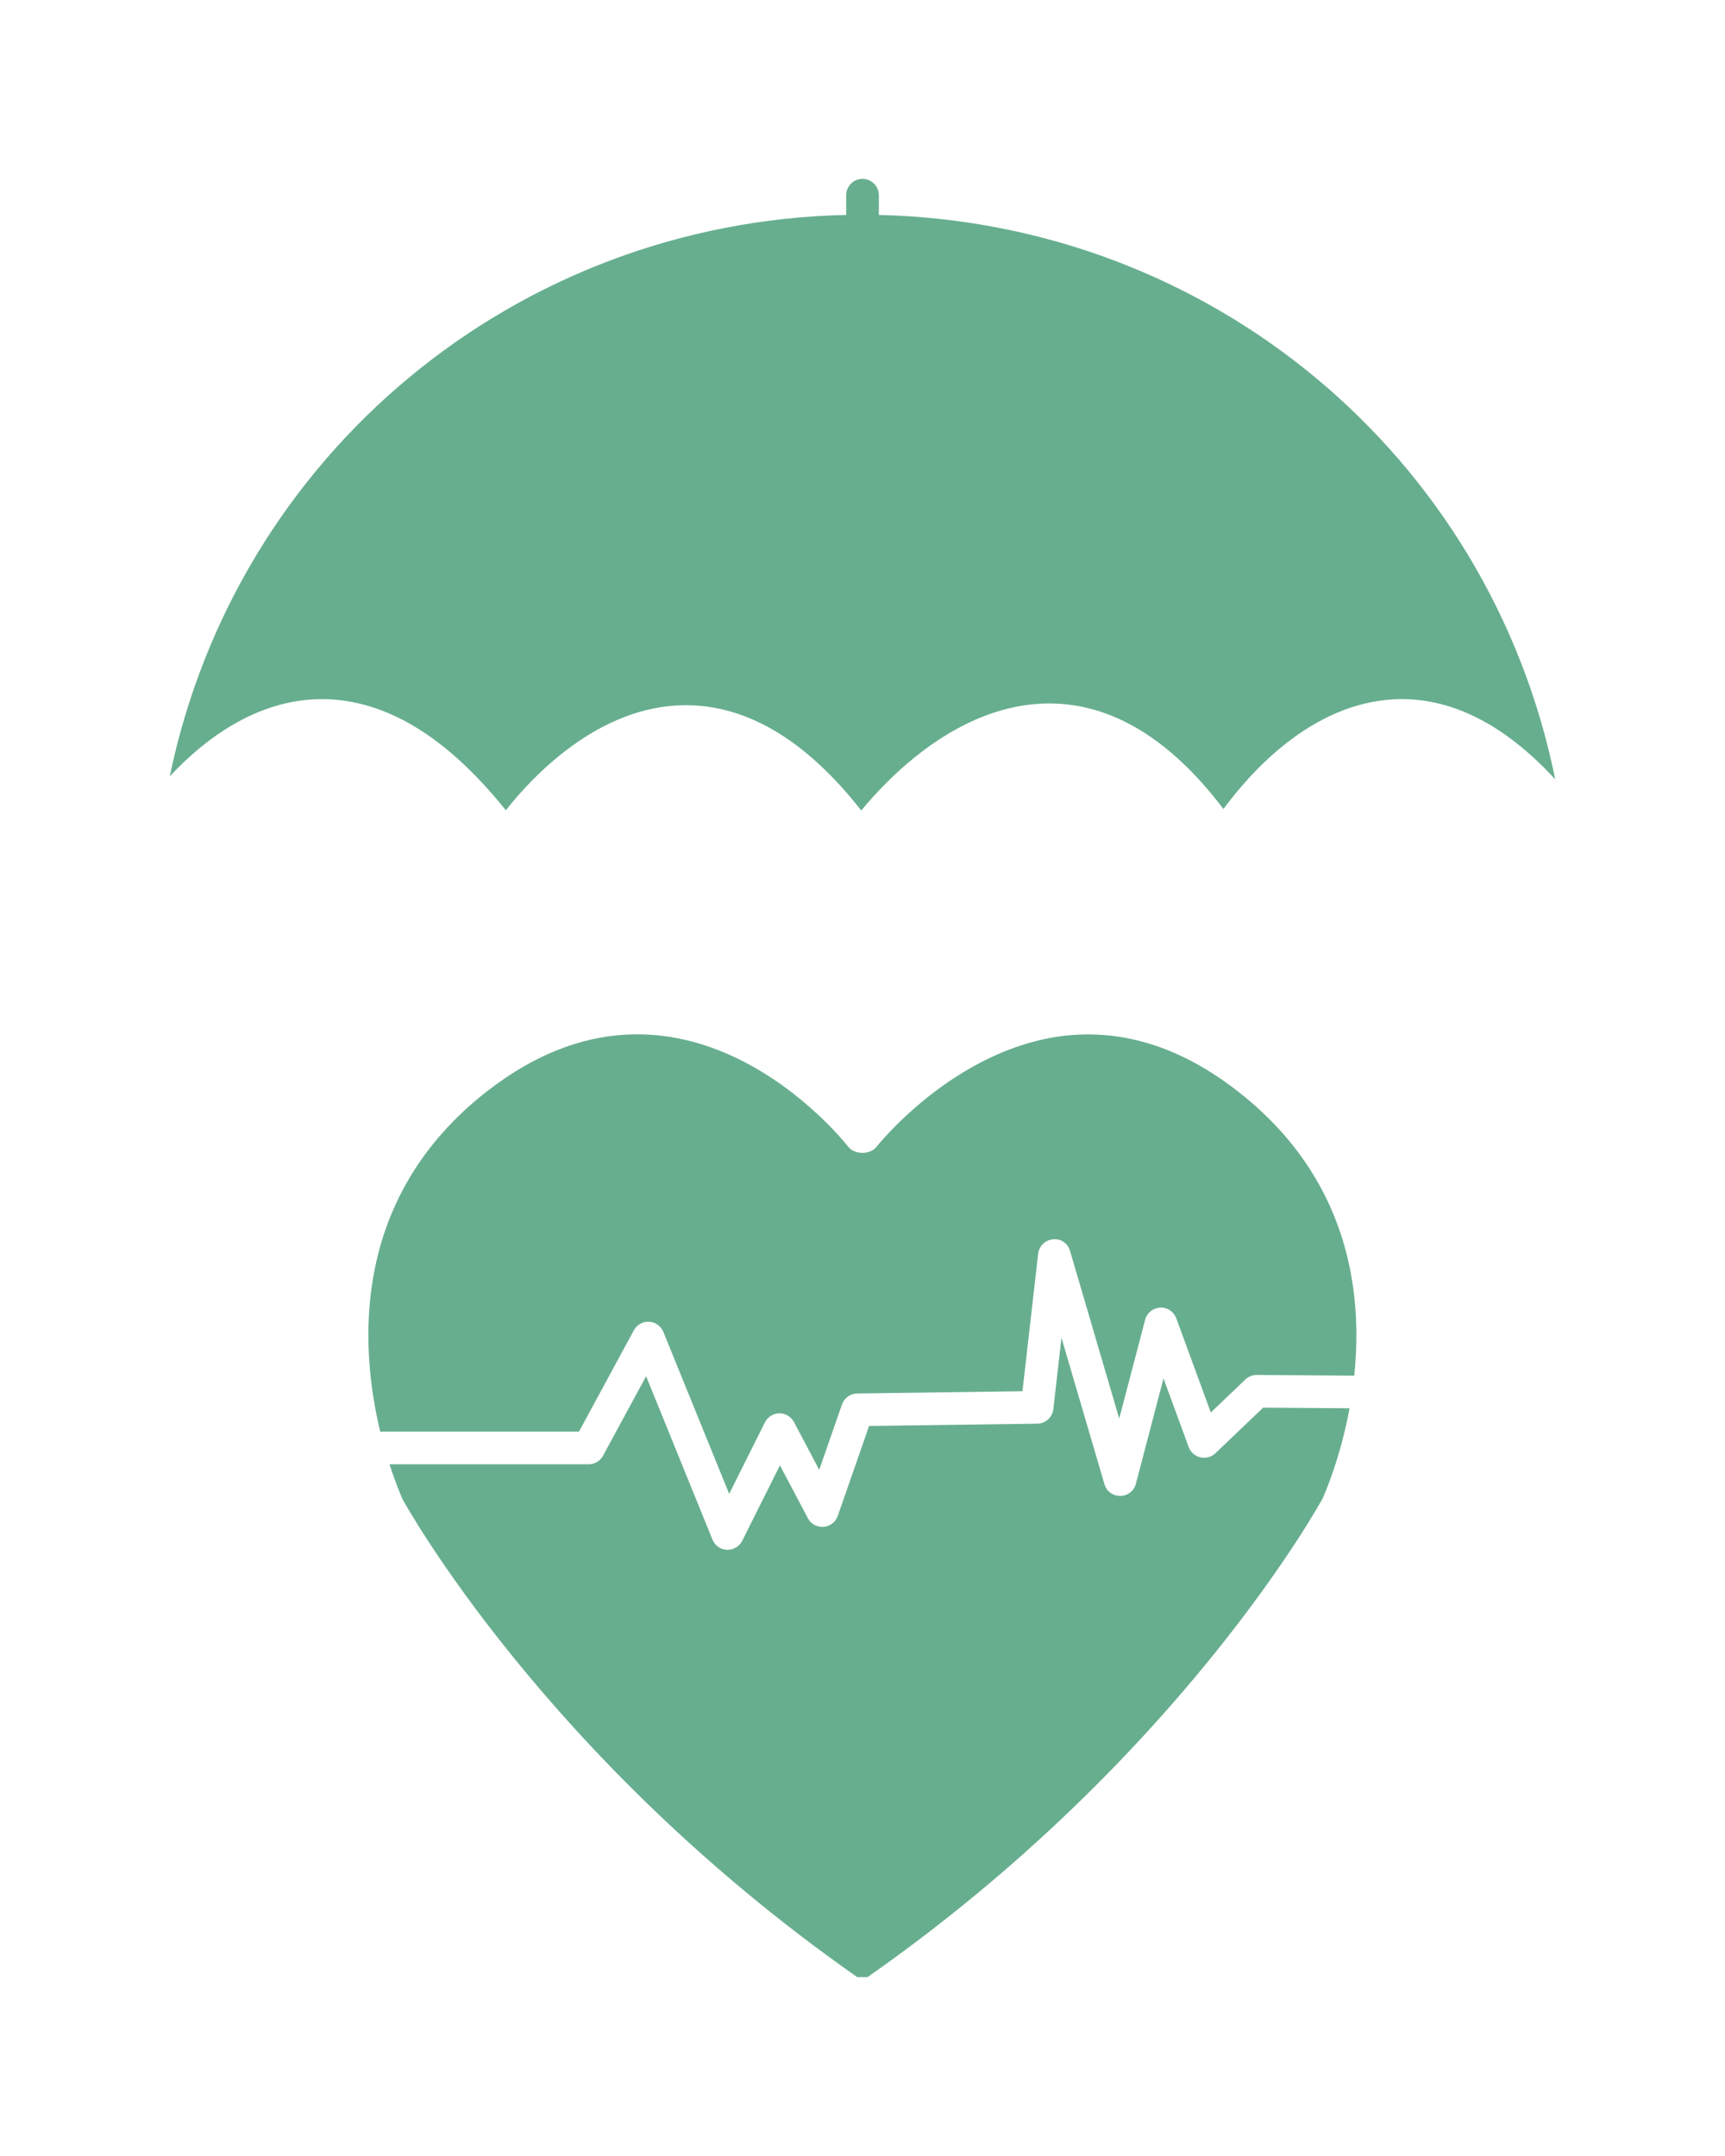
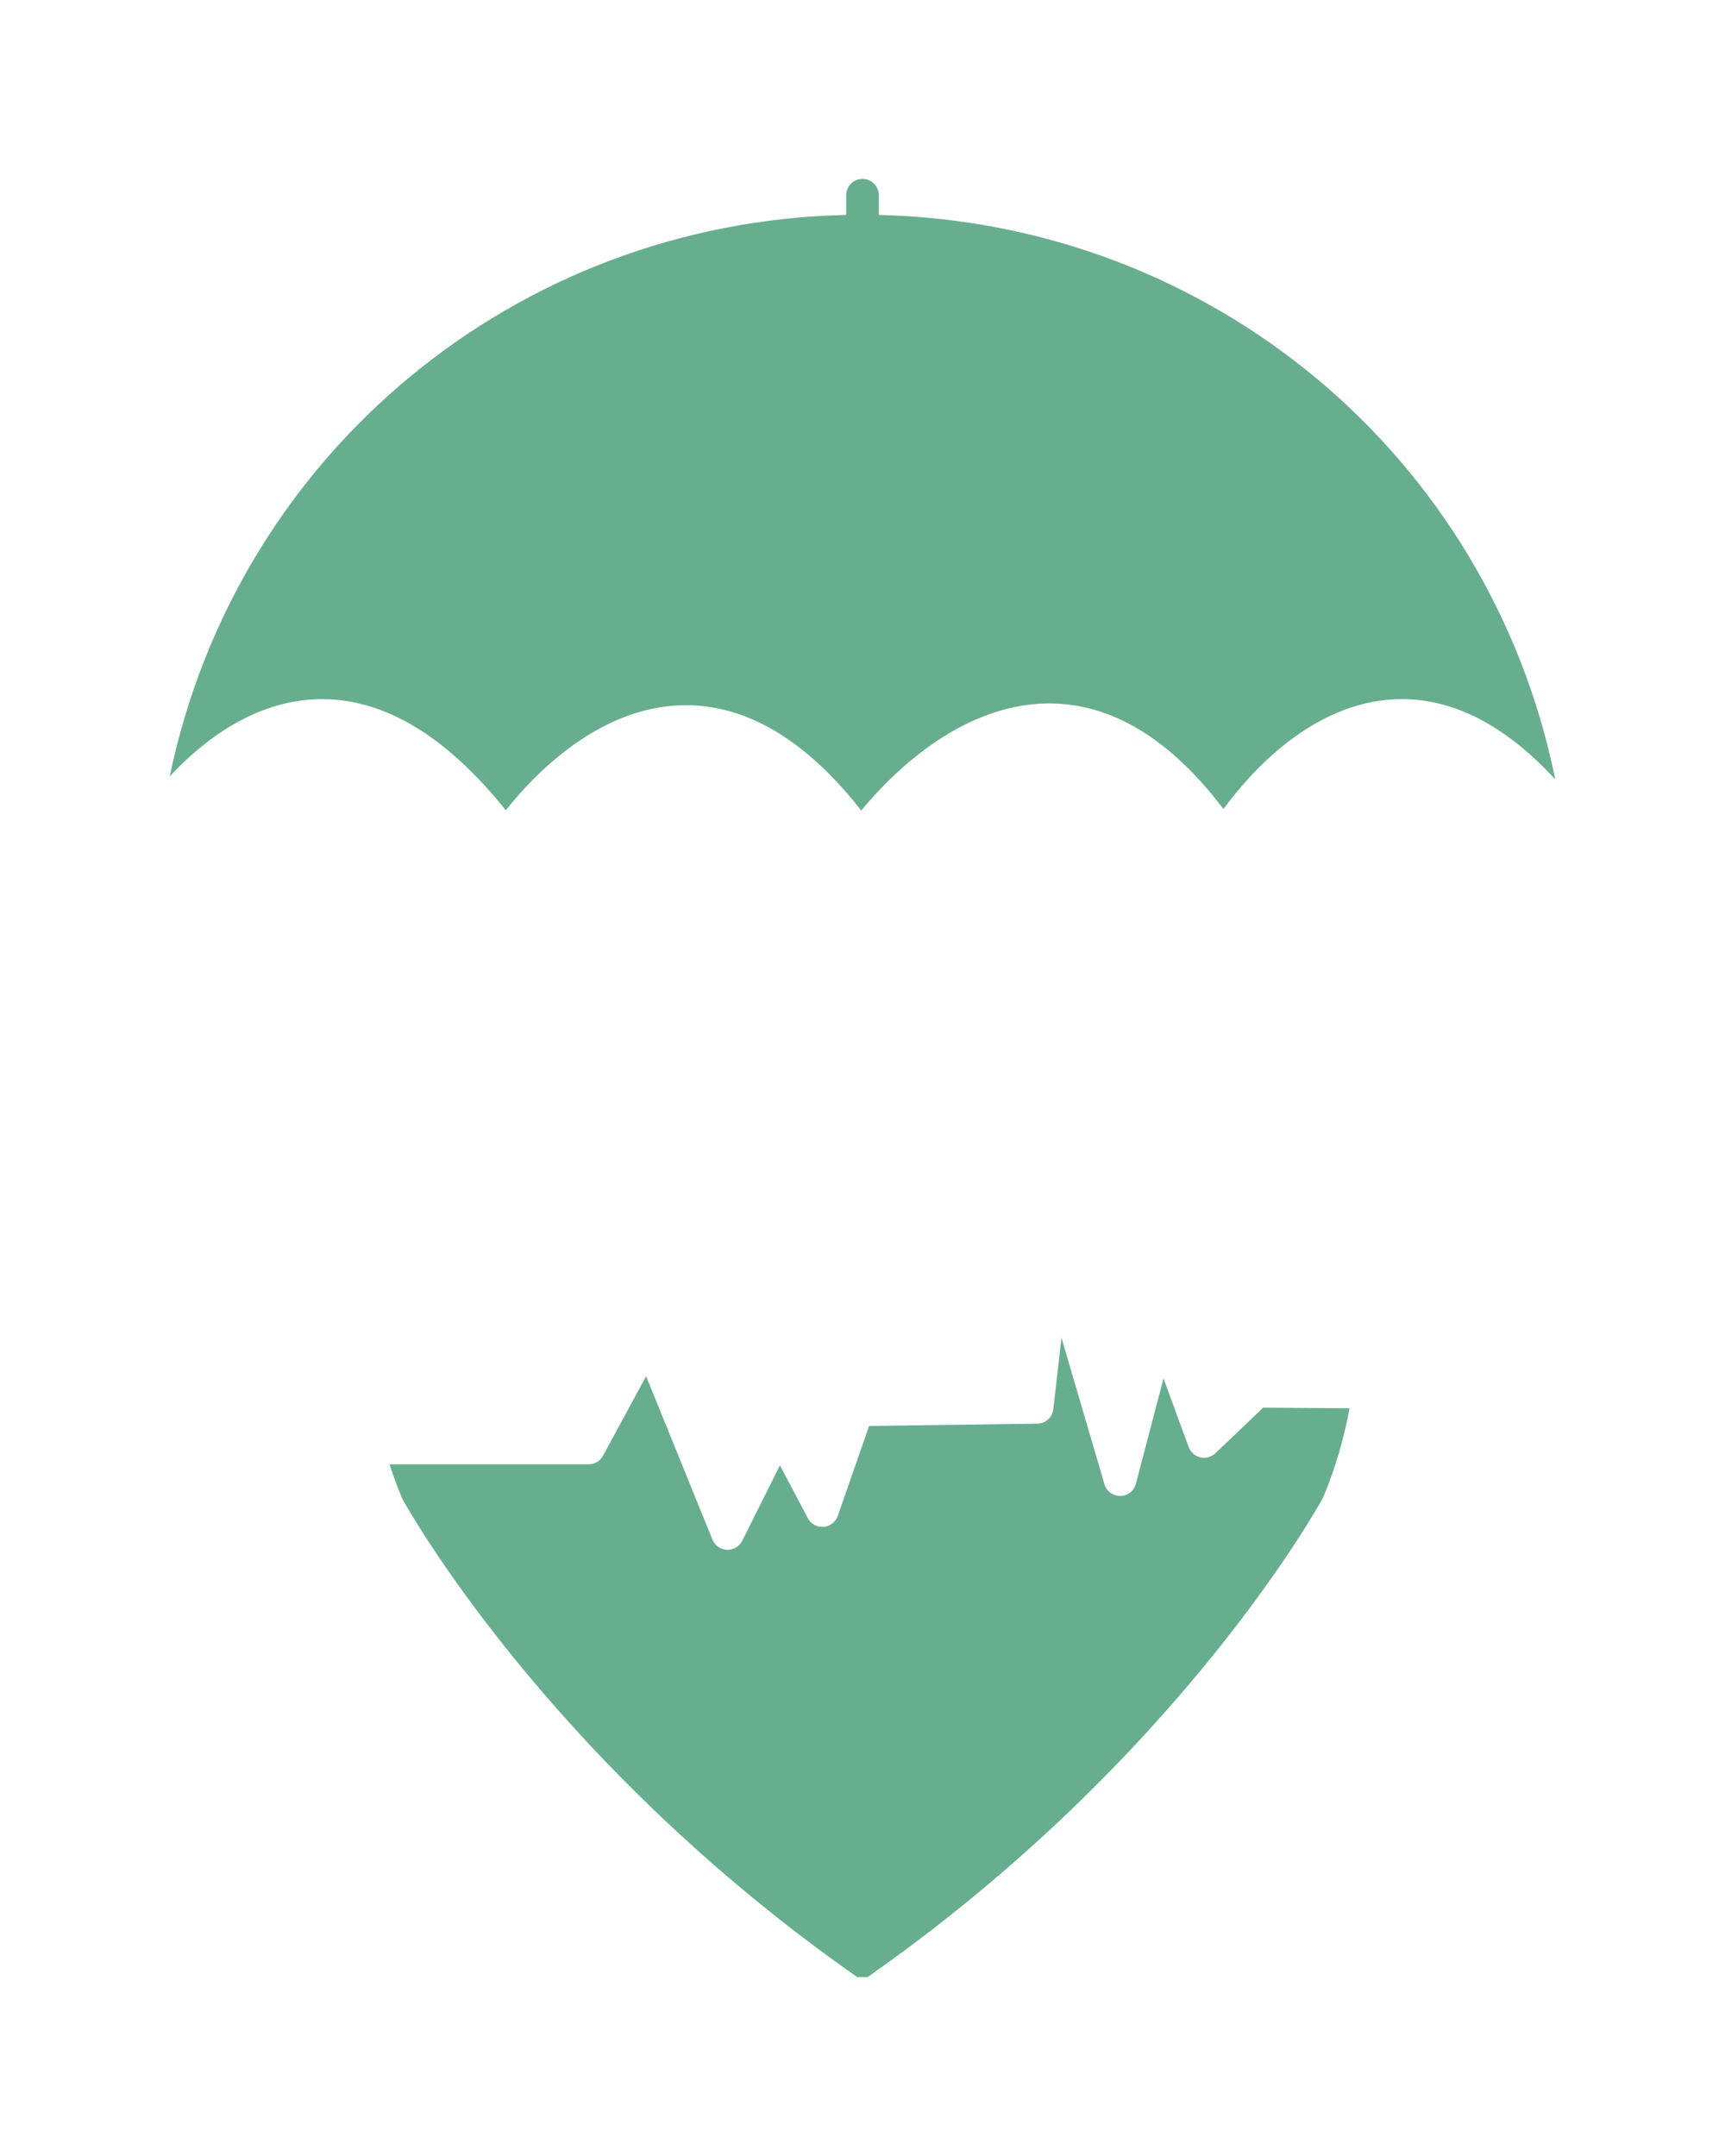
<svg xmlns="http://www.w3.org/2000/svg" id="Layer_1" data-name="Layer 1" viewBox="0 0 2000 2500">
  <defs>
    <style>
      .cls-1 {
        fill: #67ae8f;
        stroke-width: 0px;
      }
    </style>
  </defs>
  <path class="cls-1" d="m1409.09,1685.18c-4.66,4.41-11.28,6.18-17.38,4.74-6.22-1.44-11.28-5.92-13.5-11.9l-29.22-79.66-32.02,122.16c-2.14,8.23-9.54,13.99-18.04,14.12-8.98-.17-16.06-5.45-18.42-13.62l-49.82-169.85-9.44,82.84c-1.1,9.46-9.02,16.67-18.56,16.8l-195.05,2.69-36.36,104.34c-2.48,7.11-8.96,12.07-16.46,12.64-7.76.56-14.64-3.36-18.16-10.05l-32.39-61.27-43.72,87.45c-3.22,6.44-9.79,10.46-16.94,10.46-.25,0-.48,0-.74-.01-7.44-.27-13.99-4.91-16.81-11.8l-76.96-189.45-49.95,92.2c-3.31,6.1-9.7,9.92-16.64,9.92h-230.93c7.5,23.16,14.14,38.28,15.3,40.8,1.1,2,164.41,300.15,527,553.82h11.98c363.04-253.99,525.9-551.82,527.48-554.82,1.86-4.04,20.38-45.35,31.34-104.75l-100.13-.75-55.47,52.96Z" />
  <path class="cls-1" d="m1018.95,249.26v-22.87c0-10.46-8.46-18.94-18.94-18.94s-18.94,8.46-18.94,18.94v22.82c-383.27,8.4-706.63,277.36-784.26,651.02,38.32-41.16,99.69-89.53,176.51-89.53.65,0,1.27,0,1.92.01,72.43.75,143.42,44.08,211.22,128.87,30.3-38.49,107.05-121.2,207.51-121.85h1.21c71.55,0,139.88,41.06,203.39,122.12,32.87-39.97,113.79-123.47,216.71-124.15h1.22c72.56,0,140.46,41.16,202.02,122.42,31.04-42.38,101.9-122.3,197.72-127.21,64.46-3.26,127.2,27.91,186.96,92.81-76.18-375.23-399.58-645.49-784.25-654.47Z" />
-   <path class="cls-1" d="m1435.69,1265.86c-65.54-51.3-133.56-73-202.98-64.64-126.9,15.55-215.67,127.55-216.57,128.68-7.18,9.2-25.31,9.19-32.49.01-7.8-9.93-193.24-241.05-419.57-64.03-157.74,123.46-147.07,295.14-123.24,394.18h230.41l63.67-117.55c3.48-6.44,10.62-10.42,17.69-9.88,7.31.39,13.73,5,16.5,11.77l76.31,187.83,41.46-82.93c3.18-6.35,9.63-10.4,16.73-10.46h.21c7.01,0,13.46,3.88,16.73,10.1l29.27,55.39,26.4-75.81c2.62-7.5,9.66-12.59,17.63-12.71l191.62-2.62,18.2-159.4c1.04-8.96,8.22-15.95,17.2-16.72,9.66-1.04,17.28,4.92,19.78,13.54l57,194.32,30.04-114.57c2.08-8.01,9.14-13.72,17.42-14.11,8.06-.6,15.8,4.65,18.68,12.4l40.06,109.19,40.1-38.29c3.56-3.36,8.22-5.23,13.1-5.23h.14l112.92.84c10.36-98.77-7.14-229.68-134.41-329.29Z" />
</svg>